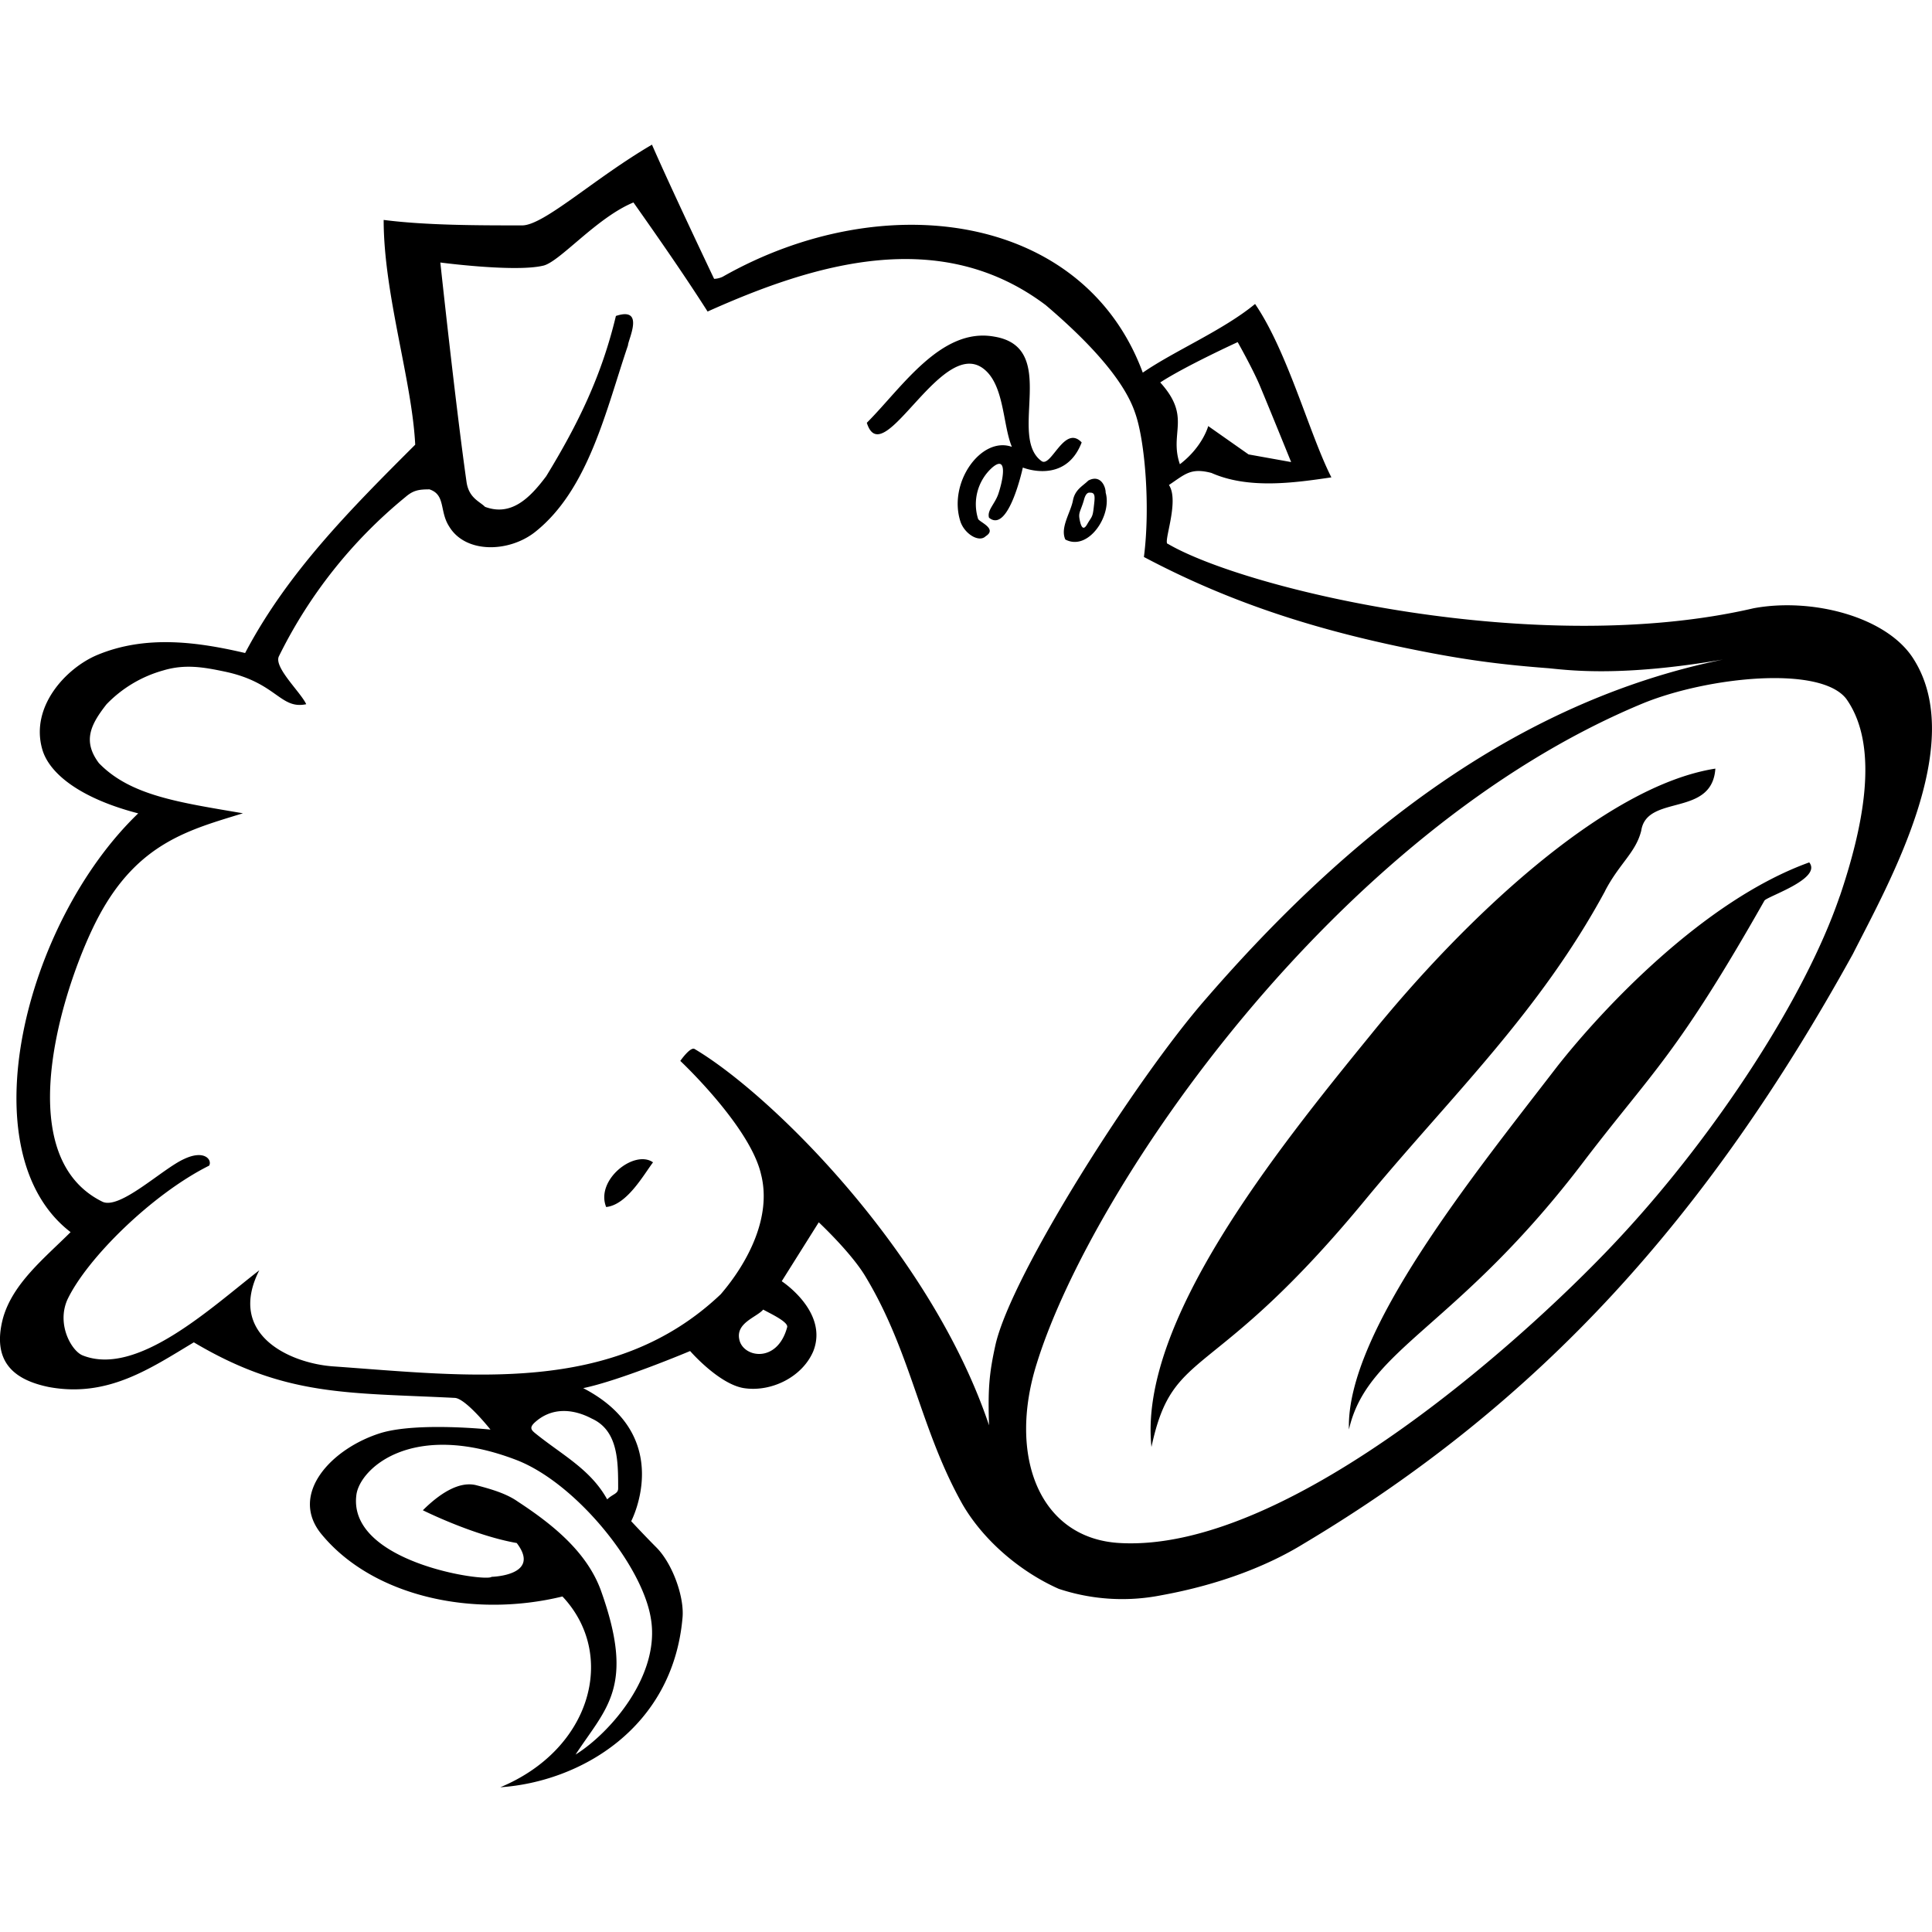
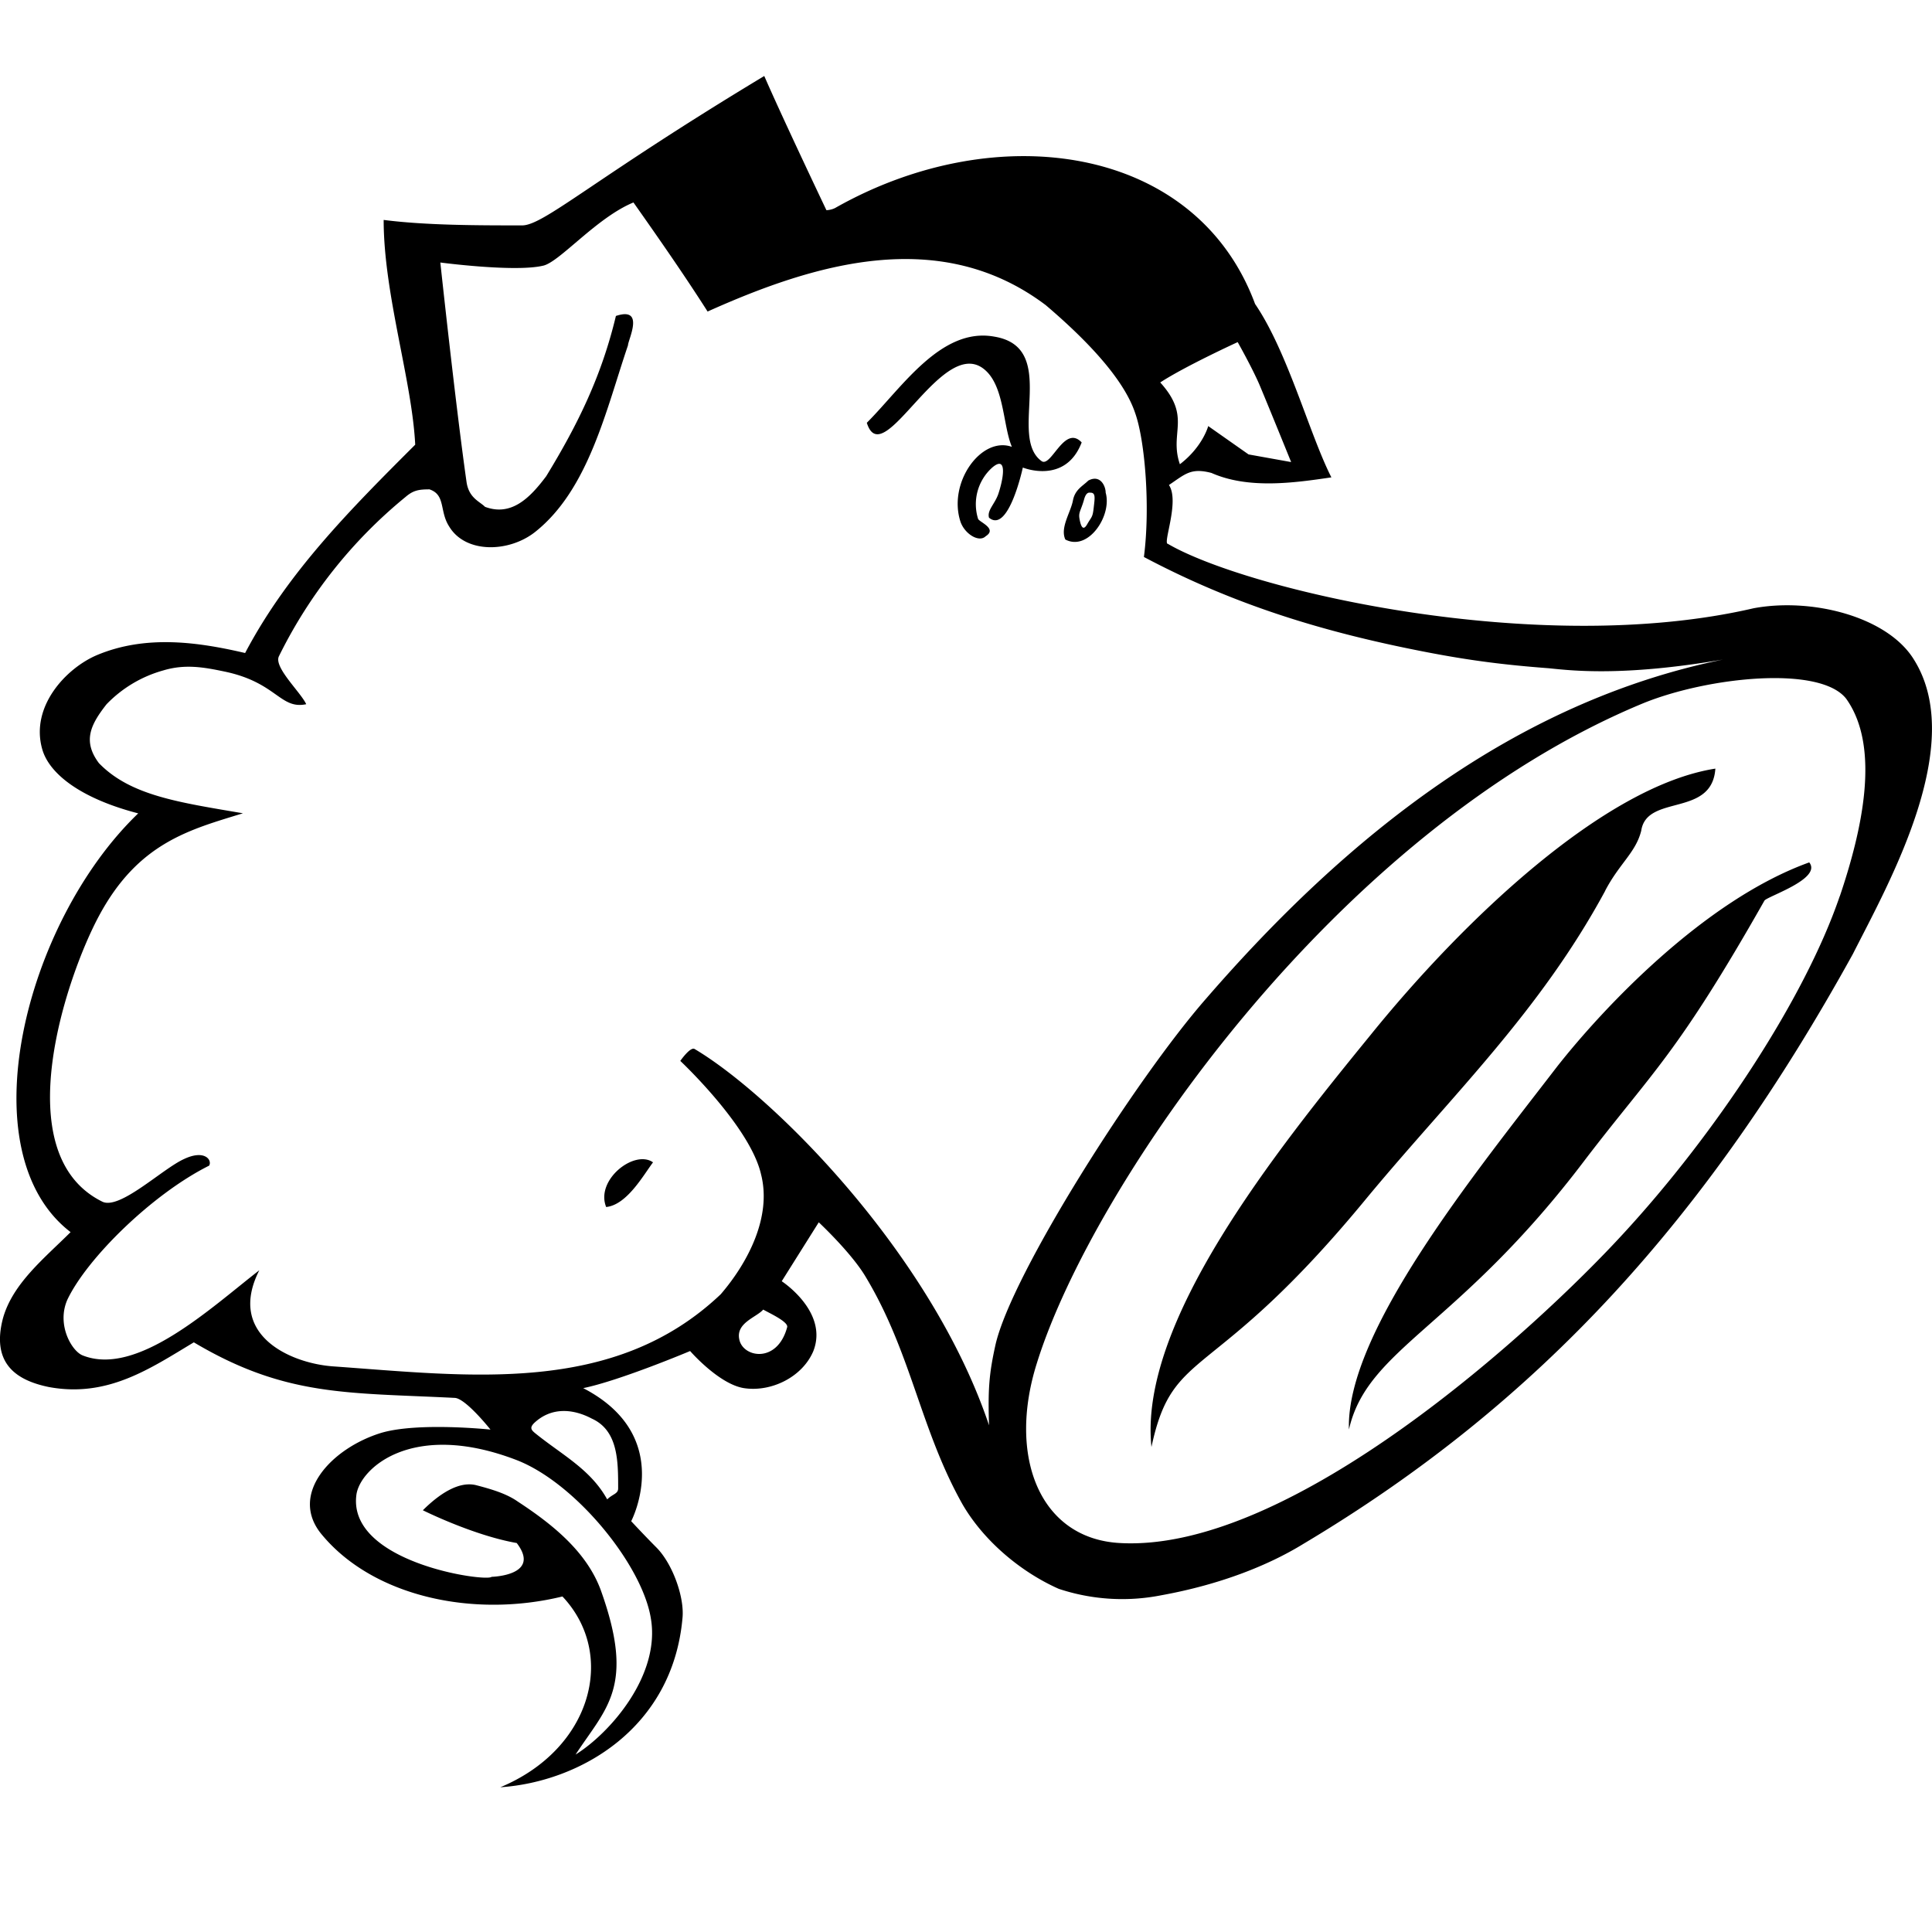
<svg xmlns="http://www.w3.org/2000/svg" width="1em" height="1em" viewBox="0 0 24 24">
-   <path fill="currentColor" d="M7.53 14.994c.257-.027.46-.392.582-.555c-.23-.163-.718.217-.582.555m11.815-1.747c-1.03 1.34-2.629 3.305-2.588 4.511c.23-1.016 1.355-1.26 2.94-3.36c.84-1.097 1.138-1.3 2.222-3.211c.04-.054.718-.271.556-.474c-1.315.474-2.575 1.829-3.13 2.534m4.43-5.054c-.325-.529-1.26-.773-1.991-.637c-2.683.623-6.3-.23-7.276-.8c-.068 0 .149-.528.013-.731c.203-.136.271-.217.528-.15c.461.204 1.03.123 1.49.055c-.27-.528-.541-1.558-.948-2.154c-.393.325-1.002.582-1.395.853c-.732-1.978-3.211-2.33-5.217-1.192c-.054.027-.108.027-.108.027s-.542-1.138-.772-1.667C7.38 2.217 6.757 2.8 6.486 2.8c-.542 0-1.192 0-1.72-.068c0 .922.352 1.992.392 2.792c-.8.799-1.585 1.585-2.113 2.588c-.583-.136-1.233-.23-1.843.027c-.38.162-.827.636-.678 1.165c.082.298.461.61 1.193.8c-1.41 1.354-2.128 4.213-.84 5.202c-.326.325-.719.637-.84 1.07c-.15.57.176.773.569.854c.731.136 1.26-.23 1.802-.555c1.138.677 1.91.623 3.238.69c.135 0 .447.394.447.394s-.894-.095-1.355.04c-.623.19-1.165.772-.732 1.274c.637.759 1.87 1.03 2.981.759c.678.718.366 1.896-.772 2.37c.99-.067 2.14-.731 2.263-2.1c.027-.257-.122-.677-.325-.88c-.136-.136-.312-.325-.312-.325s.555-1.057-.596-1.653c.46-.095 1.328-.461 1.328-.461s.352.406.663.46c.34.055.732-.135.868-.46c.19-.488-.393-.867-.393-.867l.46-.732s.407.38.583.678c.57.948.678 1.896 1.206 2.831c.27.461.732.84 1.192 1.044a2.5 2.5 0 0 0 1.274.08c.745-.135 1.341-.378 1.761-.636c2.954-1.761 5.027-4.065 6.83-7.33c.446-.88 1.422-2.602.758-3.658m-8.4-3.943s.176.311.27.528c.136.325.394.962.394.962l-.529-.095l-.501-.352s-.068.257-.352.474c-.136-.393.149-.582-.244-1.016c.311-.203.962-.501.962-.501m-7.29 15.853c.122.704-.501 1.422-.935 1.693c.38-.582.746-.84.312-2.046c-.176-.474-.596-.813-1.03-1.097c-.135-.095-.311-.15-.515-.203c-.216-.055-.46.108-.664.311c0 0 .624.312 1.166.407c.311.406-.312.42-.312.42c-.068.067-1.788-.176-1.68-1.016c.04-.326.69-.935 1.992-.434c.731.284 1.558 1.3 1.666 1.965m-.732-2.48c.326.149.326.528.326.867c0 .068-.068.068-.136.136c-.203-.366-.542-.542-.867-.8c-.068-.054-.108-.081-.04-.149c.216-.203.487-.176.717-.054m2.426-1.138c-.122.46-.556.38-.596.149c-.04-.203.217-.271.298-.366c.068.04.311.149.298.217m2.507 1.22c-.719-2.141-2.697-4.106-3.659-4.675c-.054-.027-.176.149-.176.149s.867.813 1.003 1.409c.135.528-.163 1.097-.501 1.49c-1.328 1.26-3.117 1.016-4.824.895c-.528-.041-1.314-.393-.908-1.193c-.596.461-1.517 1.328-2.195 1.057c-.135-.054-.325-.38-.19-.69c.244-.516 1.057-1.315 1.762-1.667c.04-.068-.054-.204-.312-.082c-.27.122-.8.637-1.016.529c-1.206-.597-.434-2.819-.04-3.55c.487-.908 1.124-1.07 1.788-1.274c-.786-.135-1.396-.217-1.789-.623c-.203-.271-.108-.474.095-.732a1.56 1.56 0 0 1 .705-.42c.27-.081.501-.04.759.014c.65.135.69.474 1.016.406c-.068-.149-.407-.46-.339-.596a5.95 5.95 0 0 1 1.572-1.978c.095-.082.162-.095.298-.095c.203.068.122.27.244.46c.203.34.745.326 1.07.068c.664-.528.88-1.517 1.152-2.317c0-.067.217-.487-.15-.365c-.175.731-.46 1.327-.866 1.991c-.203.271-.434.502-.76.38c-.067-.068-.202-.109-.23-.312c-.135-.948-.325-2.723-.325-2.723s.922.122 1.274.04c.203-.04.664-.596 1.125-.786c.325.461.636.908.921 1.355c1.328-.596 2.886-1.07 4.2-.08c.461.392.962.893 1.111 1.34c.122.34.19 1.166.109 1.789c1.124.596 2.235.935 3.495 1.179c.556.108.99.162 1.532.203c.27.027.907.108 2.167-.108c-2.588.528-4.674 2.195-6.422 4.213c-.867.99-2.412 3.415-2.615 4.296c-.081.365-.095.555-.081 1.002Zm10.568-6.572c-.434 1.273-1.545 2.954-2.696 4.2c-1.07 1.165-4.106 3.956-6.247 3.835c-1.002-.055-1.395-1.084-1.03-2.236c.678-2.181 3.7-6.612 7.534-8.197c.8-.325 2.195-.474 2.52-.054c.434.61.19 1.653-.08 2.452Zm-2.914-.068c.177-.339.38-.474.448-.745c.068-.46.88-.163.921-.772c-1.382.216-3.13 1.883-4.281 3.306c-1.193 1.463-2.886 3.577-2.724 5.121c.271-1.273.746-.745 2.683-3.103c1.057-1.273 2.141-2.303 2.954-3.807m-6.504-5.569c-.217-.23-.38.325-.501.23c-.42-.311.23-1.409-.583-1.544c-.664-.122-1.151.637-1.585 1.07c.203.65.962-1.165 1.49-.636c.217.216.204.677.312.935c-.38-.136-.8.447-.637.934c.054.15.23.258.312.176c.149-.094-.081-.176-.095-.216a.61.61 0 0 1 .176-.637c.176-.15.15.095.081.311c-.04.136-.149.217-.121.312c.243.203.42-.623.42-.623s.528.217.731-.312m.082.474c-.068.068-.163.109-.19.244c-.027.15-.163.34-.095.488c.285.15.583-.298.501-.582c0-.082-.067-.23-.216-.15m.067.34c-.013.121-.027.108-.081.203s-.081.013-.095-.068s.014-.095.054-.23c.027-.109.068-.095.082-.095c.067 0 .054.067.04.19" />
+   <path fill="currentColor" d="M7.53 14.994c.257-.027.46-.392.582-.555c-.23-.163-.718.217-.582.555m11.815-1.747c-1.03 1.34-2.629 3.305-2.588 4.511c.23-1.016 1.355-1.26 2.94-3.36c.84-1.097 1.138-1.3 2.222-3.211c.04-.054.718-.271.556-.474c-1.315.474-2.575 1.829-3.13 2.534m4.43-5.054c-.325-.529-1.26-.773-1.991-.637c-2.683.623-6.3-.23-7.276-.8c-.068 0 .149-.528.013-.731c.203-.136.271-.217.528-.15c.461.204 1.03.123 1.49.055c-.27-.528-.541-1.558-.948-2.154c-.732-1.978-3.211-2.33-5.217-1.192c-.054.027-.108.027-.108.027s-.542-1.138-.772-1.667C7.38 2.217 6.757 2.8 6.486 2.8c-.542 0-1.192 0-1.72-.068c0 .922.352 1.992.392 2.792c-.8.799-1.585 1.585-2.113 2.588c-.583-.136-1.233-.23-1.843.027c-.38.162-.827.636-.678 1.165c.082.298.461.61 1.193.8c-1.41 1.354-2.128 4.213-.84 5.202c-.326.325-.719.637-.84 1.07c-.15.57.176.773.569.854c.731.136 1.26-.23 1.802-.555c1.138.677 1.91.623 3.238.69c.135 0 .447.394.447.394s-.894-.095-1.355.04c-.623.19-1.165.772-.732 1.274c.637.759 1.87 1.03 2.981.759c.678.718.366 1.896-.772 2.37c.99-.067 2.14-.731 2.263-2.1c.027-.257-.122-.677-.325-.88c-.136-.136-.312-.325-.312-.325s.555-1.057-.596-1.653c.46-.095 1.328-.461 1.328-.461s.352.406.663.46c.34.055.732-.135.868-.46c.19-.488-.393-.867-.393-.867l.46-.732s.407.38.583.678c.57.948.678 1.896 1.206 2.831c.27.461.732.84 1.192 1.044a2.5 2.5 0 0 0 1.274.08c.745-.135 1.341-.378 1.761-.636c2.954-1.761 5.027-4.065 6.83-7.33c.446-.88 1.422-2.602.758-3.658m-8.4-3.943s.176.311.27.528c.136.325.394.962.394.962l-.529-.095l-.501-.352s-.068.257-.352.474c-.136-.393.149-.582-.244-1.016c.311-.203.962-.501.962-.501m-7.29 15.853c.122.704-.501 1.422-.935 1.693c.38-.582.746-.84.312-2.046c-.176-.474-.596-.813-1.03-1.097c-.135-.095-.311-.15-.515-.203c-.216-.055-.46.108-.664.311c0 0 .624.312 1.166.407c.311.406-.312.42-.312.42c-.068.067-1.788-.176-1.68-1.016c.04-.326.69-.935 1.992-.434c.731.284 1.558 1.3 1.666 1.965m-.732-2.48c.326.149.326.528.326.867c0 .068-.068.068-.136.136c-.203-.366-.542-.542-.867-.8c-.068-.054-.108-.081-.04-.149c.216-.203.487-.176.717-.054m2.426-1.138c-.122.46-.556.38-.596.149c-.04-.203.217-.271.298-.366c.068.04.311.149.298.217m2.507 1.22c-.719-2.141-2.697-4.106-3.659-4.675c-.054-.027-.176.149-.176.149s.867.813 1.003 1.409c.135.528-.163 1.097-.501 1.49c-1.328 1.26-3.117 1.016-4.824.895c-.528-.041-1.314-.393-.908-1.193c-.596.461-1.517 1.328-2.195 1.057c-.135-.054-.325-.38-.19-.69c.244-.516 1.057-1.315 1.762-1.667c.04-.068-.054-.204-.312-.082c-.27.122-.8.637-1.016.529c-1.206-.597-.434-2.819-.04-3.55c.487-.908 1.124-1.07 1.788-1.274c-.786-.135-1.396-.217-1.789-.623c-.203-.271-.108-.474.095-.732a1.56 1.56 0 0 1 .705-.42c.27-.081.501-.04.759.014c.65.135.69.474 1.016.406c-.068-.149-.407-.46-.339-.596a5.95 5.95 0 0 1 1.572-1.978c.095-.082.162-.095.298-.095c.203.068.122.27.244.46c.203.34.745.326 1.07.068c.664-.528.88-1.517 1.152-2.317c0-.067.217-.487-.15-.365c-.175.731-.46 1.327-.866 1.991c-.203.271-.434.502-.76.38c-.067-.068-.202-.109-.23-.312c-.135-.948-.325-2.723-.325-2.723s.922.122 1.274.04c.203-.04.664-.596 1.125-.786c.325.461.636.908.921 1.355c1.328-.596 2.886-1.07 4.2-.08c.461.392.962.893 1.111 1.34c.122.34.19 1.166.109 1.789c1.124.596 2.235.935 3.495 1.179c.556.108.99.162 1.532.203c.27.027.907.108 2.167-.108c-2.588.528-4.674 2.195-6.422 4.213c-.867.99-2.412 3.415-2.615 4.296c-.081.365-.095.555-.081 1.002Zm10.568-6.572c-.434 1.273-1.545 2.954-2.696 4.2c-1.07 1.165-4.106 3.956-6.247 3.835c-1.002-.055-1.395-1.084-1.03-2.236c.678-2.181 3.7-6.612 7.534-8.197c.8-.325 2.195-.474 2.52-.054c.434.61.19 1.653-.08 2.452Zm-2.914-.068c.177-.339.38-.474.448-.745c.068-.46.88-.163.921-.772c-1.382.216-3.13 1.883-4.281 3.306c-1.193 1.463-2.886 3.577-2.724 5.121c.271-1.273.746-.745 2.683-3.103c1.057-1.273 2.141-2.303 2.954-3.807m-6.504-5.569c-.217-.23-.38.325-.501.23c-.42-.311.23-1.409-.583-1.544c-.664-.122-1.151.637-1.585 1.07c.203.65.962-1.165 1.49-.636c.217.216.204.677.312.935c-.38-.136-.8.447-.637.934c.054.15.23.258.312.176c.149-.094-.081-.176-.095-.216a.61.61 0 0 1 .176-.637c.176-.15.15.095.081.311c-.04.136-.149.217-.121.312c.243.203.42-.623.42-.623s.528.217.731-.312m.082.474c-.068.068-.163.109-.19.244c-.027.15-.163.34-.095.488c.285.15.583-.298.501-.582c0-.082-.067-.23-.216-.15m.067.34c-.013.121-.027.108-.081.203s-.081.013-.095-.068s.014-.095.054-.23c.027-.109.068-.095.082-.095c.067 0 .054.067.04.19" />
</svg>